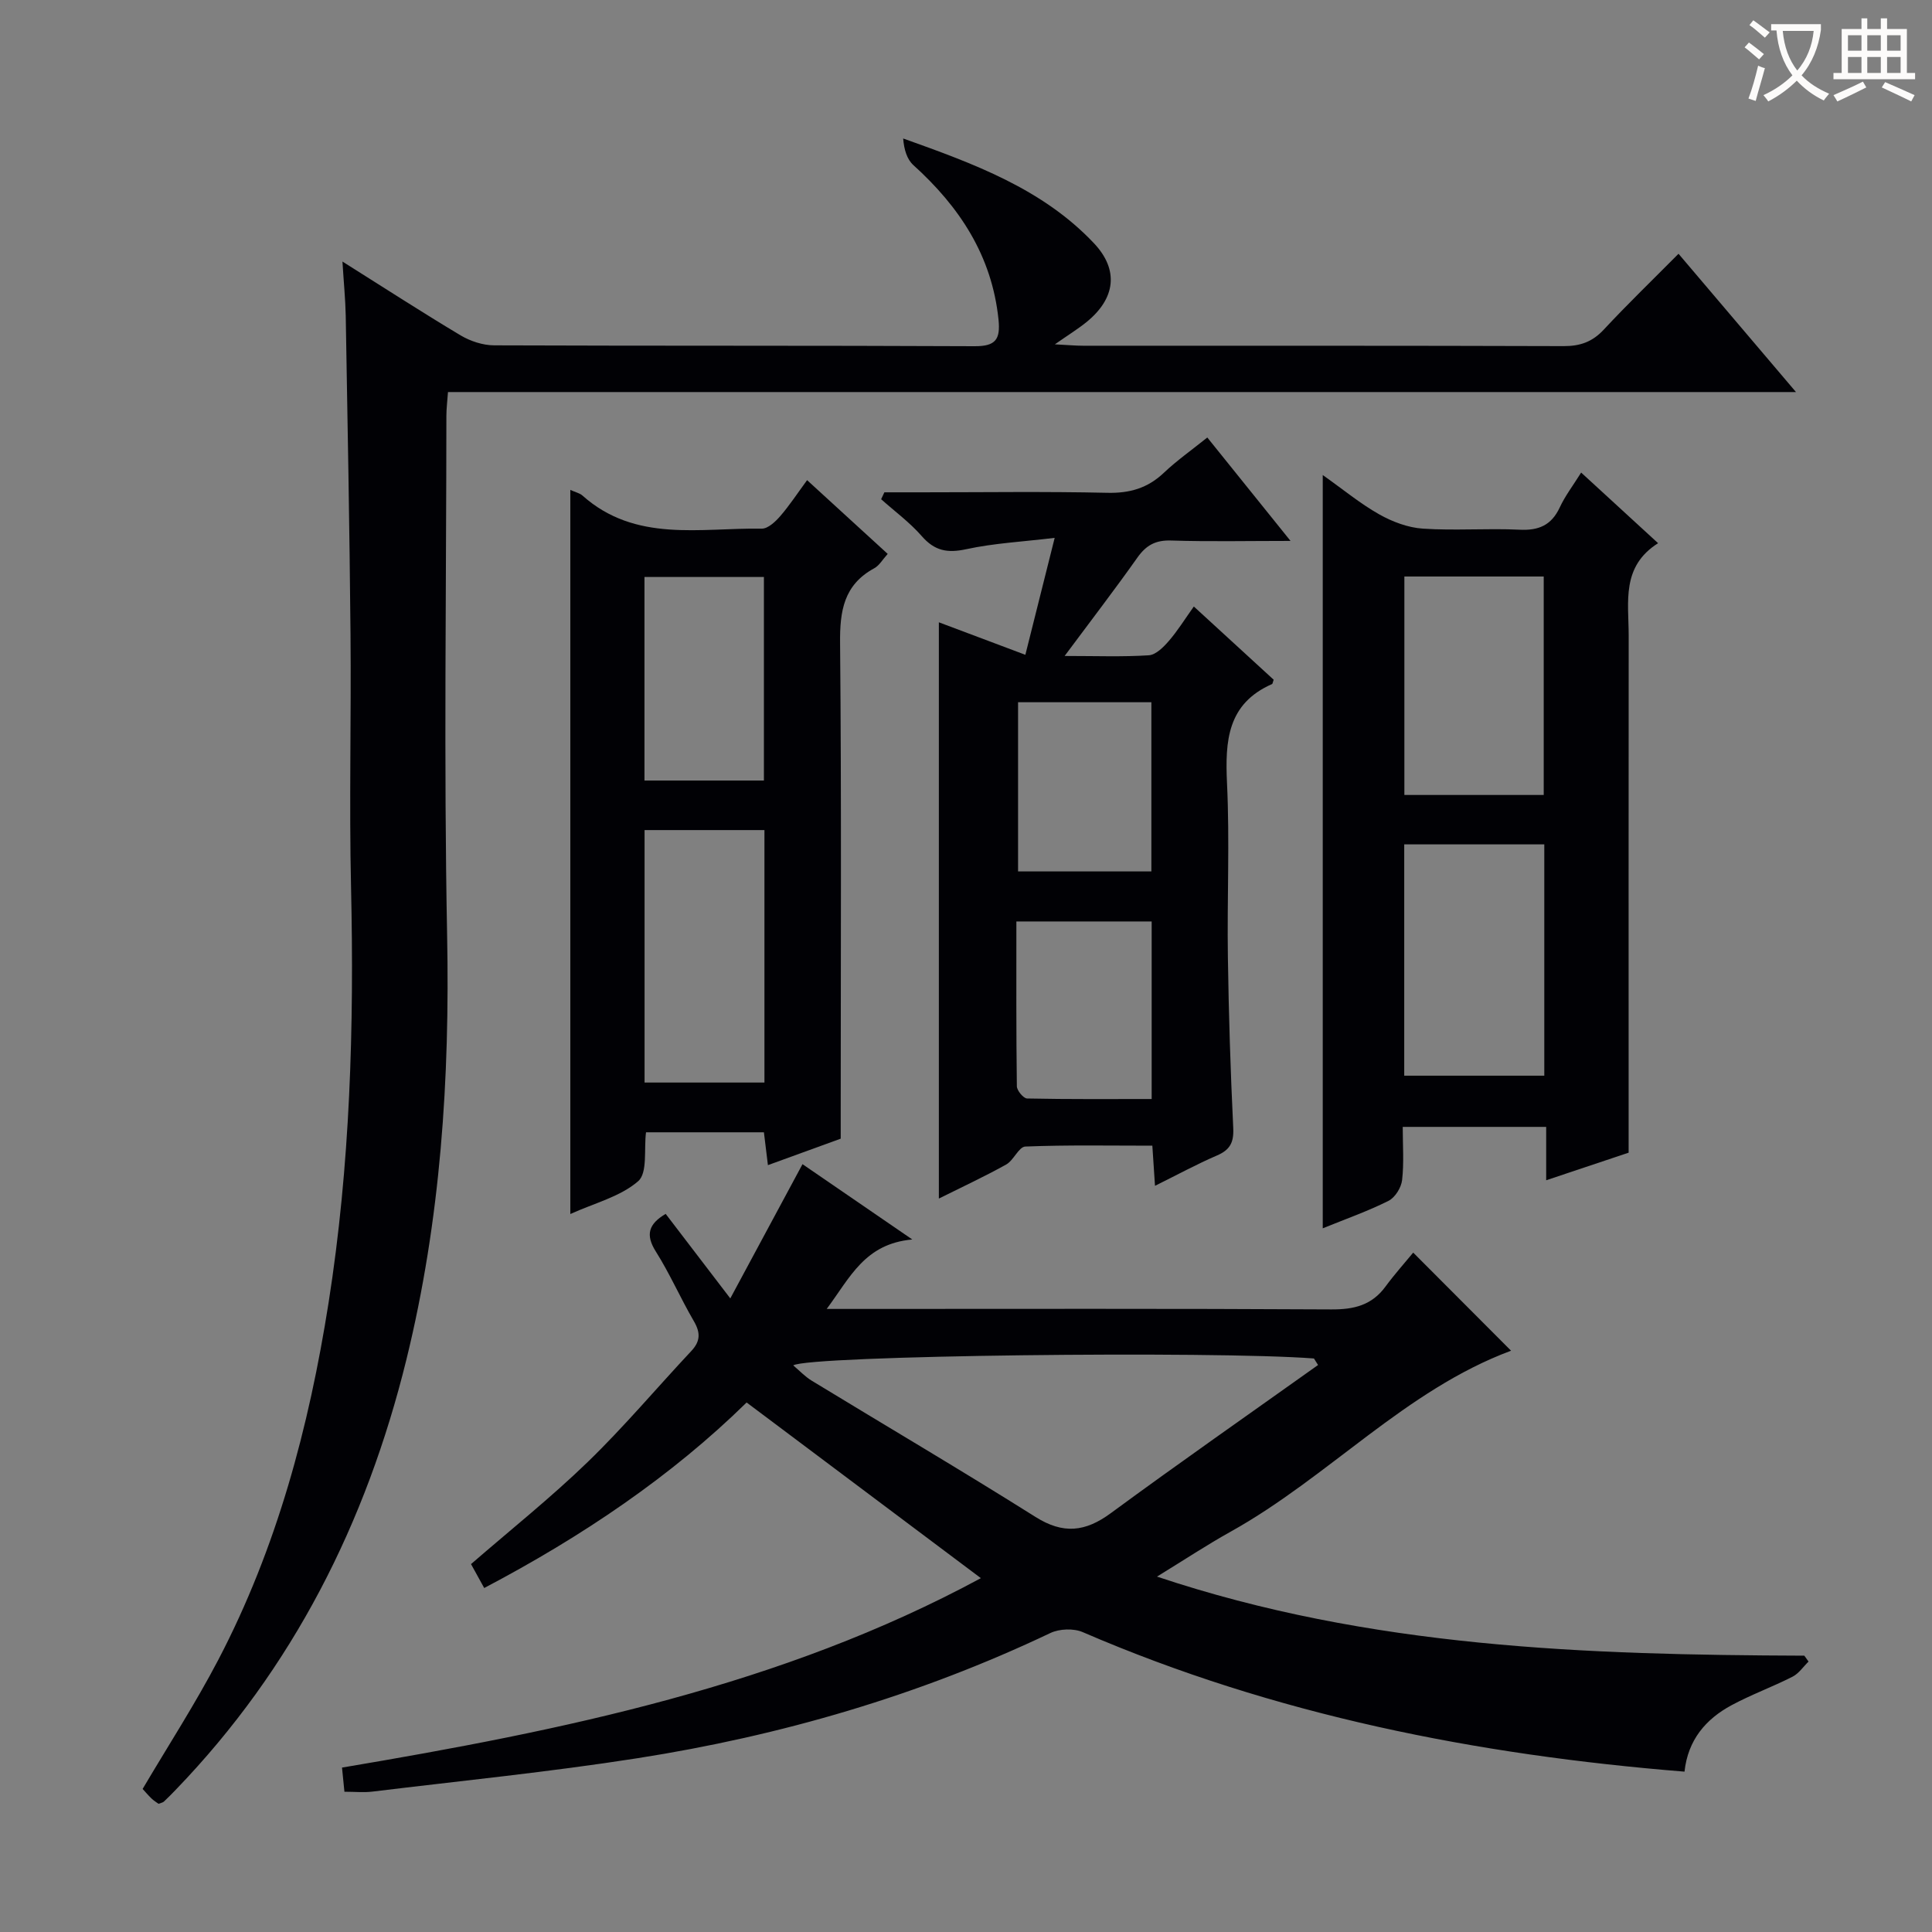
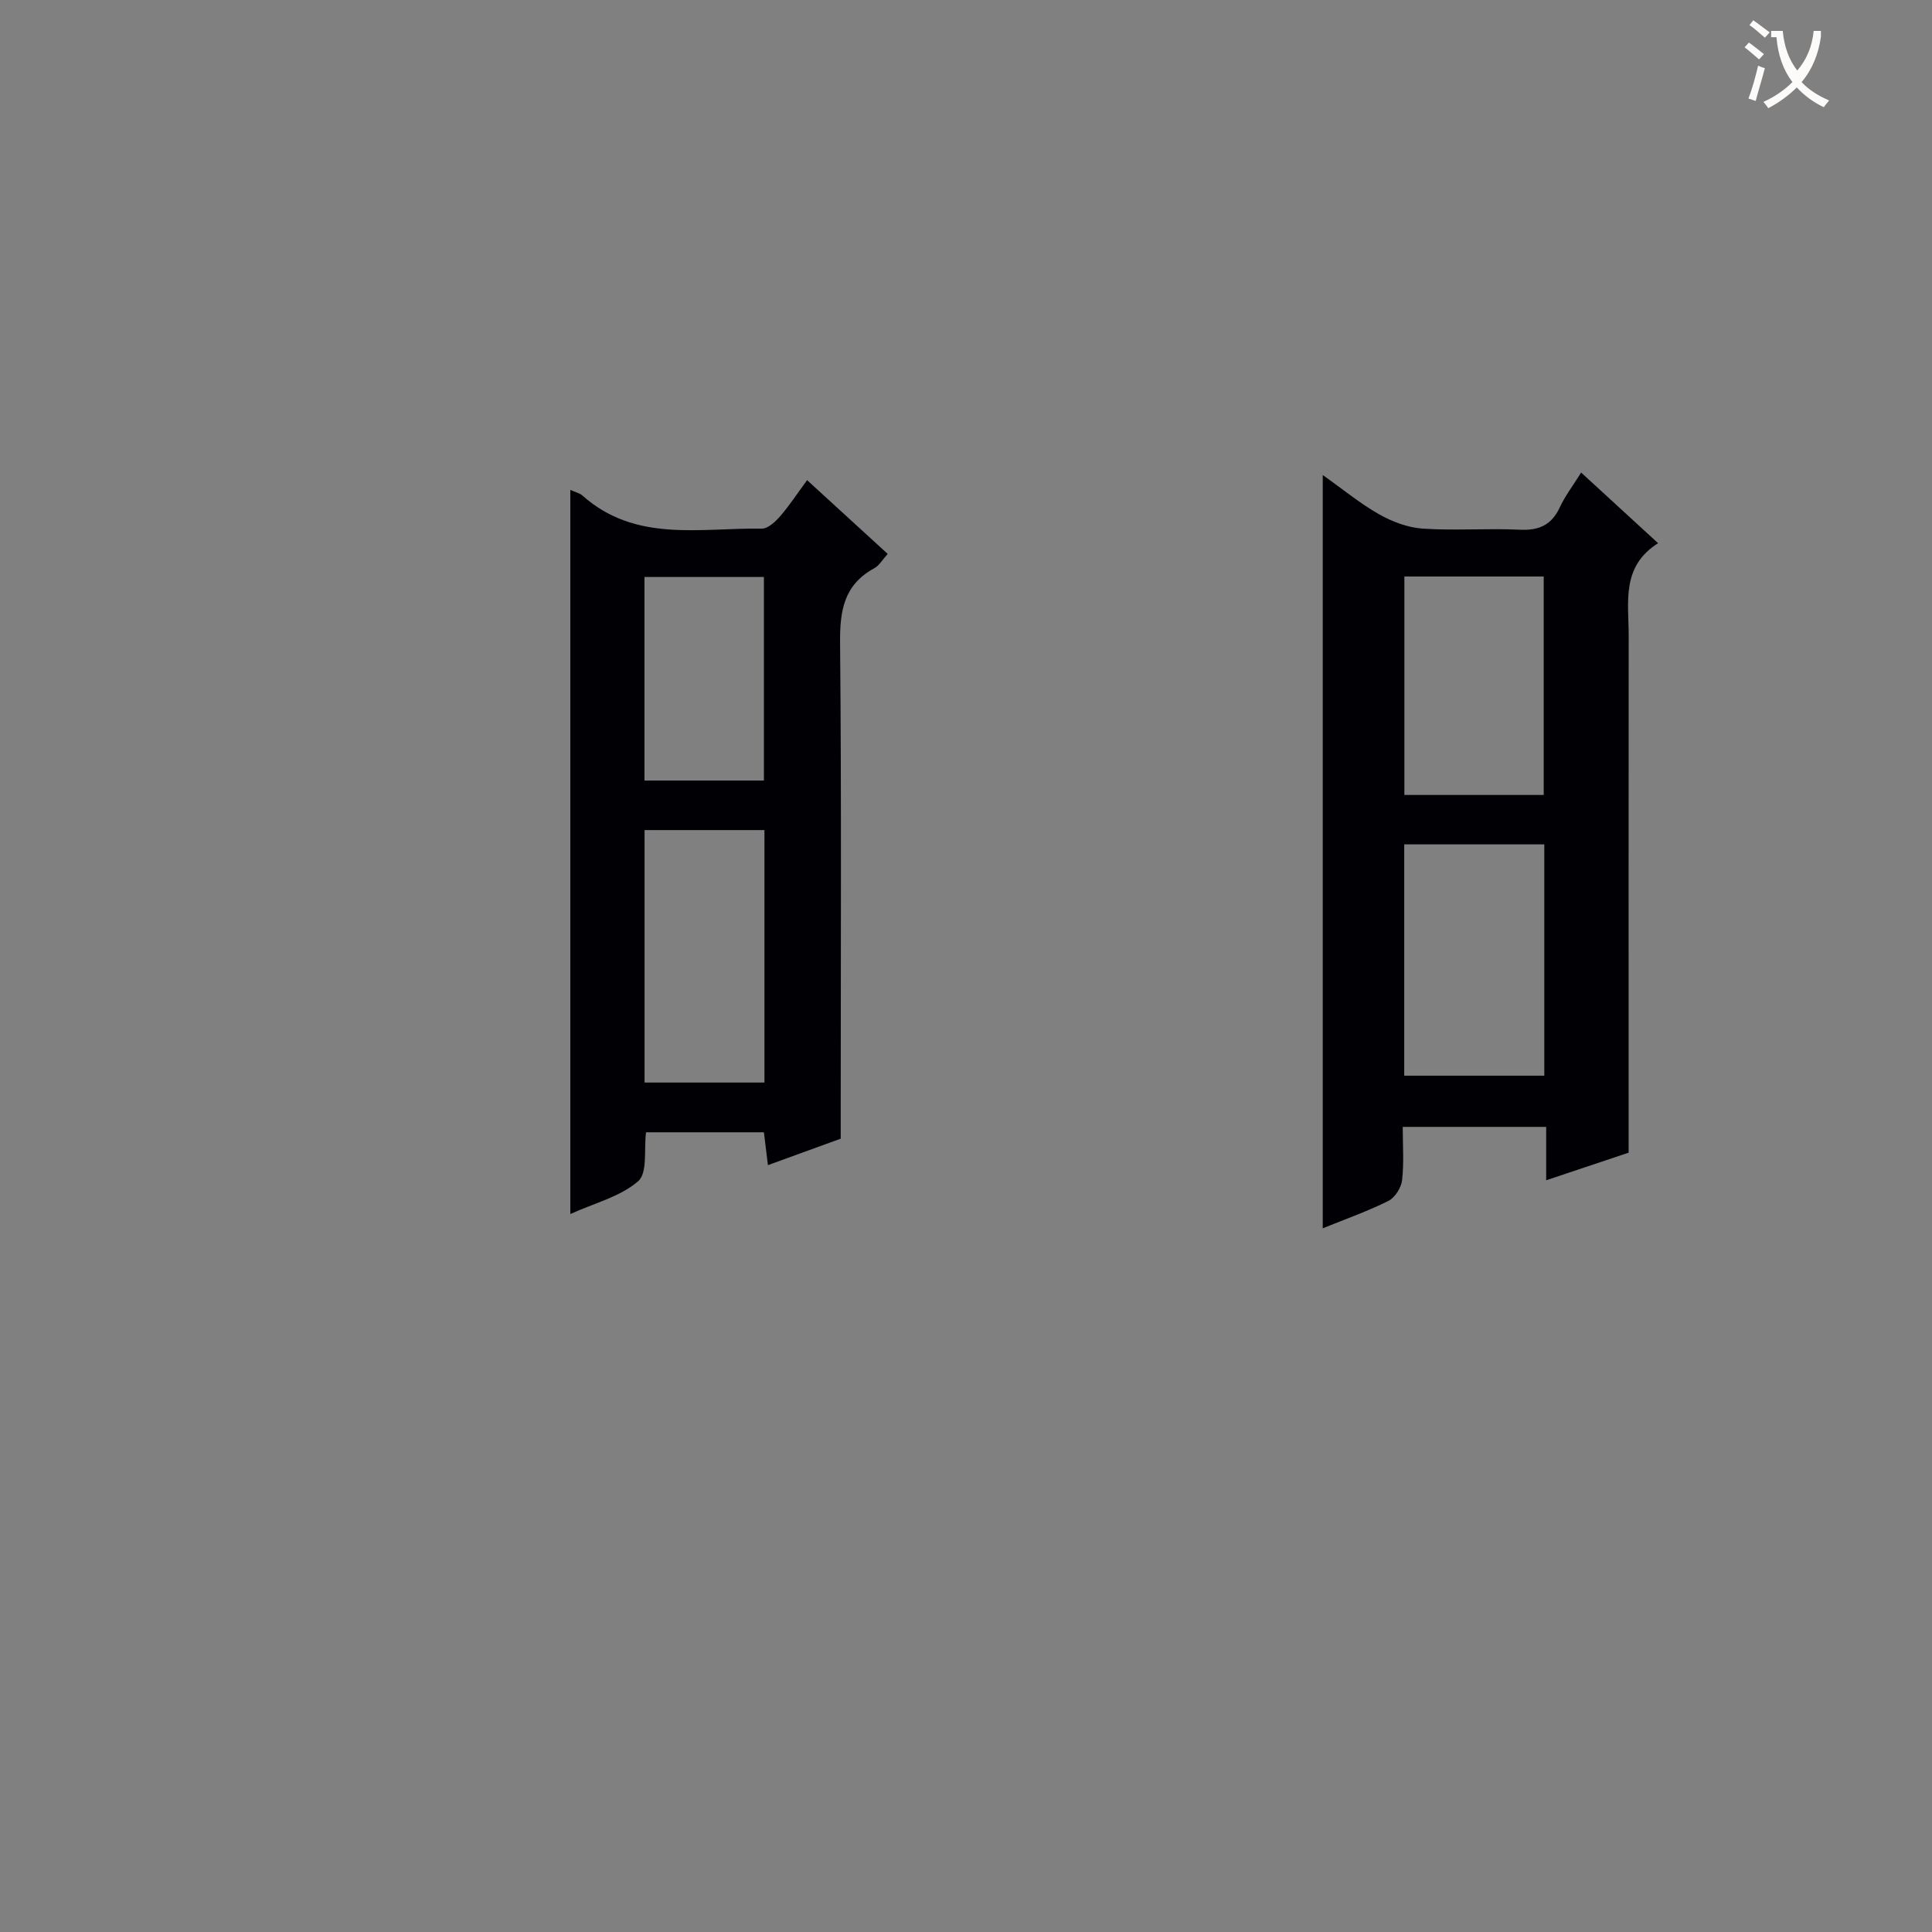
<svg xmlns="http://www.w3.org/2000/svg" enable-background="new 0 0 400 400" viewBox="0 0 400 400">
  <rect x="0" y="0" width="400" height="400" fill="#808080" stroke="none" />
  <g fill="#010105">
-     <path d="m203.08 326.74c-16.3-12.22-32.21-24.16-48.5-36.37-15.5 15.21-34 27.72-54.33 38.41-1.01-1.83-1.87-3.38-2.73-4.95 8.22-7.13 16.55-13.77 24.16-21.14 7.52-7.28 14.28-15.33 21.45-22.98 1.9-2.03 1.91-3.8.53-6.17-2.76-4.73-4.96-9.8-7.88-14.43-2.2-3.49-1.48-5.71 2.04-7.79 4.16 5.44 8.36 10.94 13.38 17.5 5.18-9.63 9.93-18.46 14.95-27.79 6.97 4.78 14.14 9.7 22.73 15.59-9.86.89-12.85 7.85-17.72 14.38h6c32.83 0 65.65-.09 98.48.1 4.71.03 8.38-.87 11.22-4.74 1.85-2.52 3.95-4.86 5.73-7.02 7.37 7.39 13.8 13.84 20.26 20.31-21.88 8.14-37.77 26.16-58.03 37.45-4.89 2.72-9.57 5.82-15.28 9.32 44.21 14.78 89.04 16.2 134.03 16.37.29.41.58.81.87 1.22-1.1 1.07-2.02 2.48-3.33 3.14-4.13 2.1-8.53 3.7-12.6 5.89-5.36 2.88-9.05 7.21-9.75 13.76-43.06-3.47-84.83-11.71-124.58-28.88-1.89-.82-4.84-.71-6.71.18-27.21 12.94-55.83 21.28-85.49 25.92-18.2 2.85-36.56 4.68-54.85 6.91-1.79.22-3.63.03-5.82.03-.15-1.5-.29-2.9-.5-5 45.77-7.71 90.97-16.91 132.27-39.22zm69.81-44.13c-.28-.45-.57-.9-.85-1.35-20.71-1.61-104.69-.64-107.81 1.43 1.31 1.1 2.44 2.32 3.8 3.15 15.45 9.41 31.05 18.59 46.35 28.22 5.74 3.62 10.32 3.12 15.62-.79 14.16-10.41 28.58-20.47 42.89-30.66z" />
-     <path d="m70.9 54.15c8.78 5.52 16.54 10.55 24.47 15.29 2.02 1.2 4.6 2.05 6.93 2.06 33.16.13 66.31.02 99.47.18 4.37.02 5.38-1.4 4.96-5.53-1.37-13.21-8.06-23.32-17.63-31.97-1.33-1.21-1.93-3.23-2.11-5.51 14.6 5.21 28.84 10.39 39.51 21.7 5.23 5.55 4.43 11.46-1.56 16.32-1.77 1.43-3.72 2.63-6.54 4.6 2.69.14 4.28.29 5.87.29 33.16.01 66.31-.03 99.47.08 3.44.01 5.95-.89 8.31-3.42 4.87-5.24 10.03-10.21 15.47-15.7 7.98 9.4 15.75 18.54 24.32 28.63-93.78 0-186.28 0-279.09 0-.14 1.99-.33 3.44-.33 4.9-.02 35.82-.54 71.66.15 107.46.58 29.74-1.33 59.09-8.44 88-8.3 33.73-23.45 63.83-47.73 89.01-.81.84-1.62 1.67-2.48 2.47-.22.2-.59.25-1.1.45-.42-.31-.98-.65-1.44-1.09-.71-.69-1.35-1.44-1.85-1.99 5.32-9.01 10.91-17.64 15.66-26.72 12.13-23.2 18.77-48.14 22.83-73.89 4.49-28.53 5.31-57.22 4.66-86.04-.4-17.49.05-34.99-.11-52.48-.2-21.97-.61-43.94-.99-65.9-.07-3.4-.41-6.78-.68-11.2z" />
    <path d="m327.36 97.84c5.33 4.9 10.33 9.48 15.93 14.62-7.66 4.84-6.09 12.18-6.09 19.05-.03 33.64-.01 67.28-.01 100.92v6.22c-5.63 1.88-11.06 3.7-17.07 5.71 0-3.95 0-7.35 0-11.05-10.01 0-19.56 0-29.7 0 0 3.79.28 7.45-.13 11.02-.18 1.56-1.46 3.61-2.81 4.29-4.25 2.13-8.77 3.72-13.62 5.69 0-52.06 0-103.47 0-155.96 4.25 3.01 7.77 5.93 11.69 8.14 2.73 1.54 5.97 2.76 9.07 2.96 6.63.44 13.32-.1 19.97.22 3.98.2 6.61-.92 8.33-4.59 1.1-2.38 2.74-4.52 4.44-7.24zm-7.63 124.87c0-16.26 0-32.01 0-47.89-9.81 0-19.36 0-29 0v47.89zm-.12-58.12c0-15.47 0-30.37 0-45.23-9.81 0-19.23 0-28.85 0v45.23z" />
-     <path d="m194.38 128.84c5.82 2.19 11.64 4.37 17.91 6.73 2.01-8.02 3.89-15.51 6.07-24.21-6.64.8-12.59 1.1-18.33 2.35-3.89.84-6.52.34-9.17-2.69-2.48-2.84-5.59-5.13-8.43-7.66.22-.48.45-.95.67-1.43h7.67c12.83 0 25.66-.19 38.49.1 4.64.11 8.35-.96 11.71-4.15 2.65-2.51 5.66-4.63 8.99-7.3 5.53 6.87 10.99 13.66 17.23 21.41-8.94 0-16.84.17-24.71-.08-3.23-.11-5.18.97-7 3.54-4.66 6.59-9.58 12.99-15.06 20.36 6.58 0 12.03.21 17.43-.14 1.45-.09 3.03-1.68 4.13-2.95 1.83-2.11 3.31-4.51 5.19-7.15 5.78 5.3 11.23 10.3 16.53 15.16-.22.62-.23.85-.32.89-9.28 4.07-9.75 11.78-9.34 20.54.57 11.97 0 23.99.18 35.98.17 11.81.54 23.62 1.11 35.42.14 2.98-.67 4.51-3.37 5.67-4.2 1.81-8.24 4.01-12.83 6.28-.2-2.98-.35-5.25-.55-8.31-8.78 0-17.54-.17-26.29.18-1.36.05-2.41 2.85-3.97 3.72-4.47 2.49-9.13 4.65-13.94 7.05 0-39.94 0-79.41 0-119.31zm44.06 98.7c0-12.67 0-24.66 0-36.76-9.43 0-18.47 0-28.01 0 0 11.61-.05 22.87.1 34.12.01.89 1.36 2.51 2.12 2.53 8.57.18 17.15.11 25.79.11zm-27.66-47.12h27.6c0-11.93 0-23.45 0-35.03-9.38 0-18.31 0-27.6 0z" />
    <path d="m158.99 241.23c-.33-2.72-.57-4.65-.83-6.8-8.19 0-16.14 0-24.41 0-.45 3.47.36 8.41-1.63 10.13-3.69 3.2-9.01 4.51-14.04 6.79 0-50.3 0-99.87 0-149.92 1.1.5 1.95.67 2.5 1.16 10.98 9.8 24.39 6.66 37.13 6.86 1.28.02 2.83-1.44 3.82-2.58 1.93-2.23 3.56-4.72 5.57-7.46 5.71 5.23 11.07 10.13 16.69 15.27-1.05 1.15-1.74 2.41-2.8 2.98-6.3 3.43-7.13 8.84-7.06 15.49.3 32.33.13 64.66.13 96.99v5.61c-5.02 1.83-9.83 3.57-15.07 5.48zm-.72-69.37c-8.49 0-16.65 0-24.82 0v52.27h24.82c0-17.67 0-34.88 0-52.27zm-24.84-10.26h24.73c0-14.24 0-28.25 0-42.14-8.51 0-16.58 0-24.73 0z" />
  </g>
-   <path d="m362.1 8.8c1.1.8 2.1 1.6 3.1 2.4l-1 1.1c-1.3-1.1-2.3-2-3-2.5zm1.9 4.8c.5.2.9.4 1.4.5-.6 2.3-1.3 4.5-1.9 6.8l-1.5-.5c.8-2.1 1.4-4.3 2-6.8zm-1-9.4c1.3.9 2.4 1.8 3.4 2.5l-1 1.1c-1.4-1.2-2.4-2.1-3.2-2.6zm3.7 2.2v-1.4h10.3v1.2c-.5 3.6-1.8 6.8-4 9.4 1.5 1.6 3.4 2.8 5.7 3.8-.3.4-.7.8-1.1 1.4-2.3-1.1-4.1-2.5-5.6-4.1-1.6 1.6-3.6 3.1-5.9 4.3-.3-.5-.7-.9-1-1.3 2.4-1.1 4.4-2.5 6-4.1-1.9-2.5-3-5.6-3.3-9.3h-1.1zm8.8 0h-6.4c.3 3.3 1.3 6 3 8.2 2-2.3 3.1-5.1 3.4-8.2z" fill="#fcfbfa" />
-   <path d="m385.3 3.8h1.3v2.2h2.8v-2.2h1.3v2.2h4.1v9.1h1.7v1.3h-16.9v-1.3h1.7v-9.1h4.1v-2.2zm.4 13.1.7 1.2c-1.8.9-3.8 1.9-6 2.9-.2-.4-.5-.8-.8-1.3 2.3-1 4.3-1.9 6.1-2.8zm-3.1-6.4h2.8v-3.2h-2.8zm0 4.6h2.8v-3.3h-2.8zm4-4.6h2.8v-3.2h-2.8zm0 4.6h2.8v-3.3h-2.8zm3.7 1.9c2.1.9 4.1 1.8 6.1 2.7l-.7 1.3c-2.2-1.1-4.2-2-6.1-2.9zm3.2-9.7h-2.8v3.2h2.8zm-2.8 7.8h2.8v-3.3h-2.8z" fill="#fcfbfa" />
+   <path d="m362.1 8.8c1.1.8 2.1 1.6 3.1 2.4l-1 1.1c-1.3-1.1-2.3-2-3-2.5zm1.9 4.8c.5.2.9.4 1.4.5-.6 2.3-1.3 4.5-1.9 6.8l-1.5-.5c.8-2.1 1.4-4.3 2-6.8zm-1-9.4c1.3.9 2.4 1.8 3.4 2.5l-1 1.1c-1.4-1.2-2.4-2.1-3.2-2.6zm3.7 2.2h10.3v1.2c-.5 3.6-1.8 6.8-4 9.4 1.5 1.6 3.4 2.8 5.7 3.8-.3.4-.7.8-1.1 1.4-2.3-1.1-4.1-2.5-5.6-4.1-1.6 1.6-3.6 3.1-5.9 4.3-.3-.5-.7-.9-1-1.3 2.4-1.1 4.4-2.5 6-4.1-1.9-2.5-3-5.6-3.3-9.3h-1.1zm8.8 0h-6.4c.3 3.3 1.3 6 3 8.2 2-2.3 3.1-5.1 3.4-8.2z" fill="#fcfbfa" />
</svg>